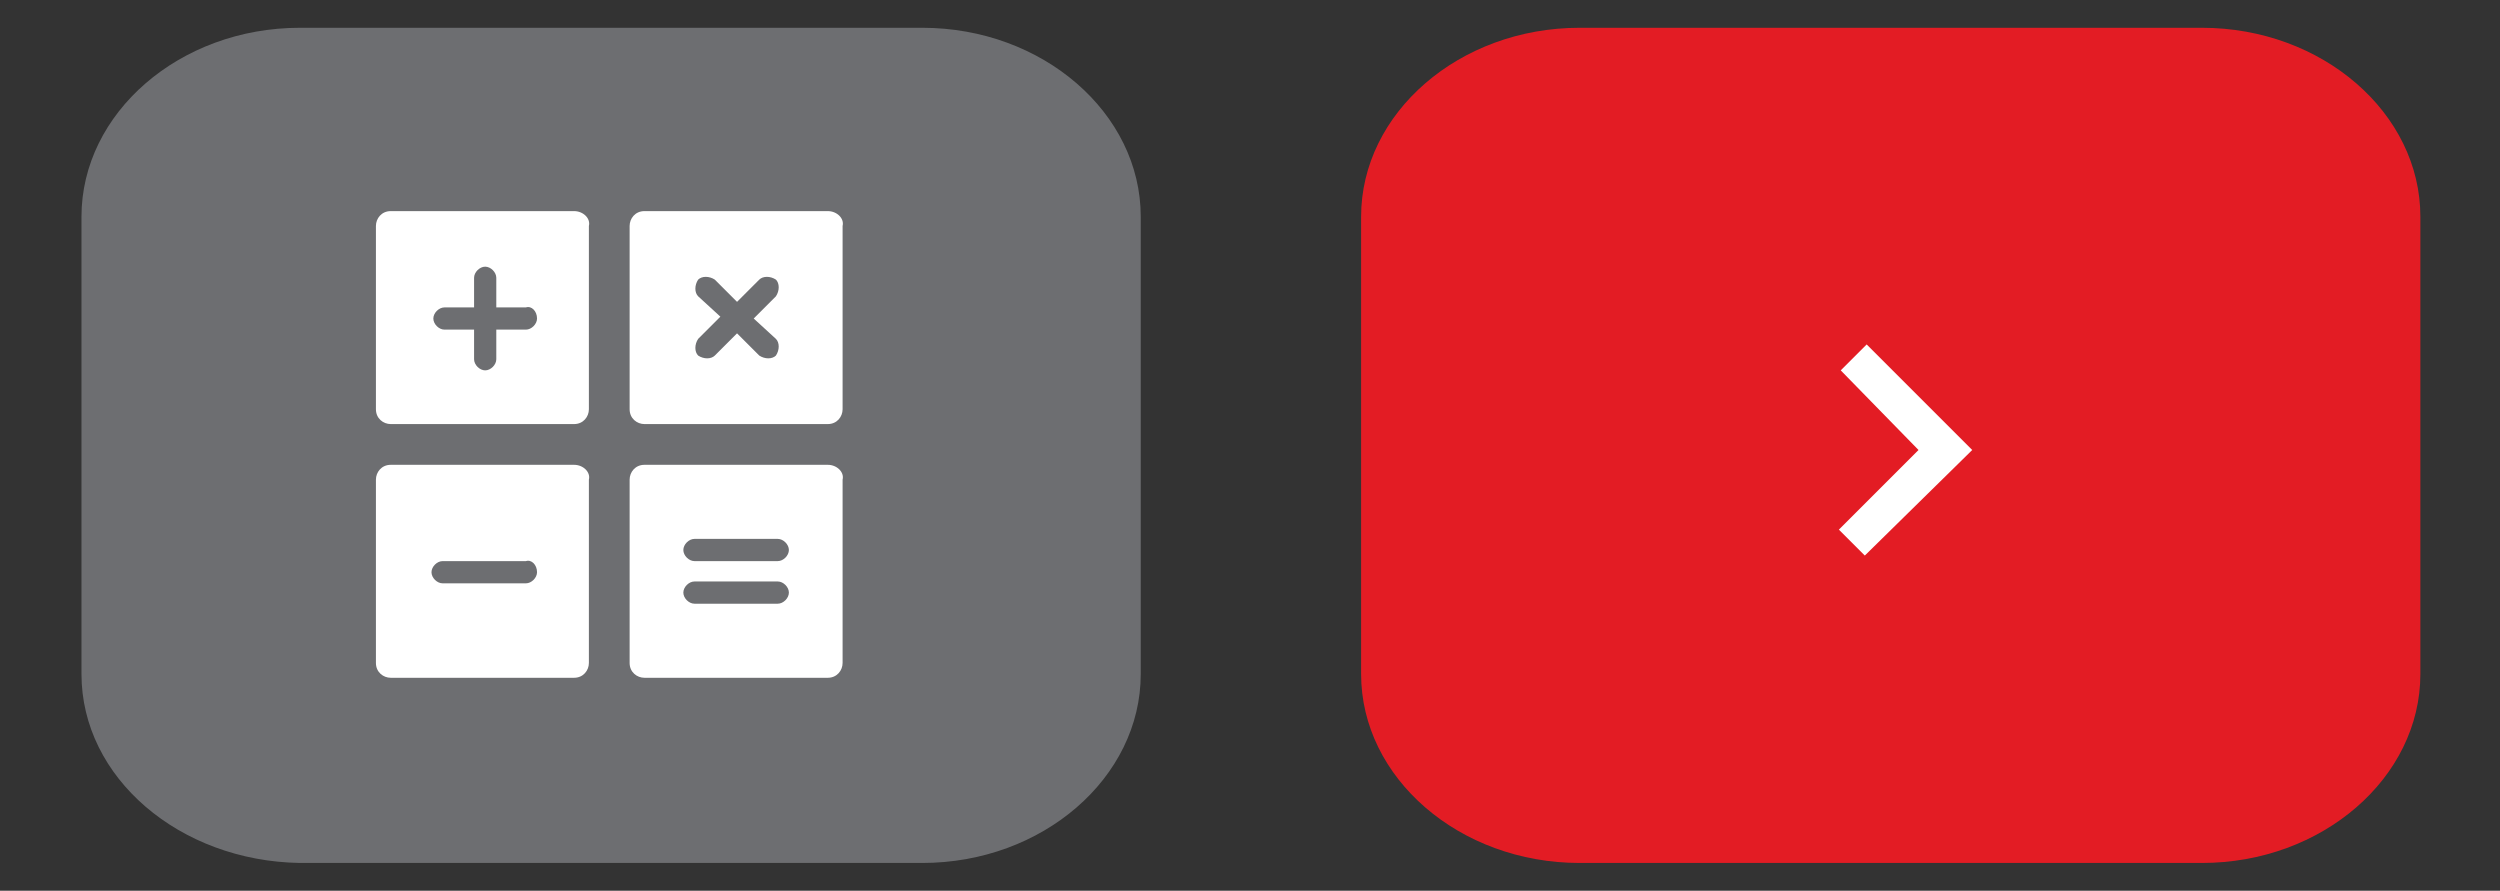
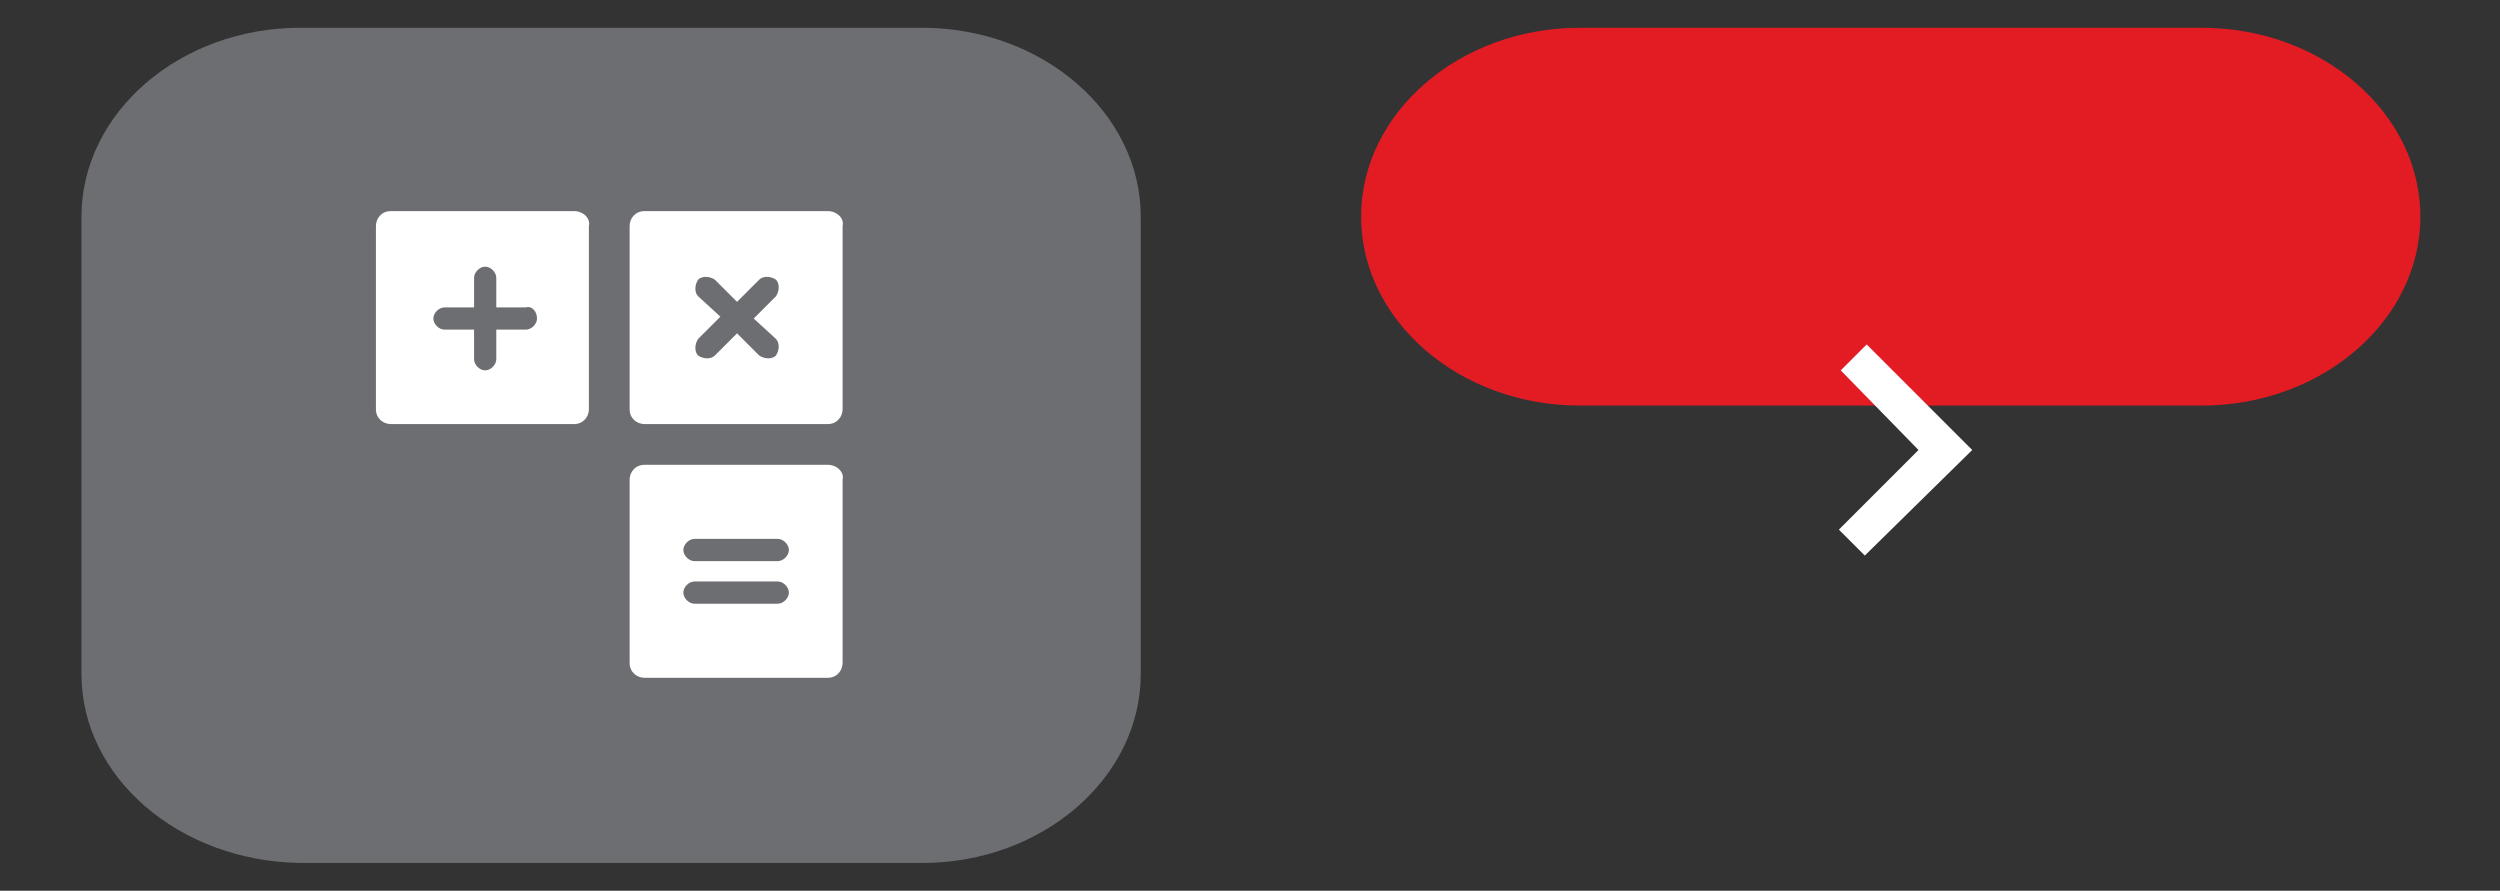
<svg xmlns="http://www.w3.org/2000/svg" xml:space="preserve" enable-background="new 0 0 135 48.1" viewBox="0 0 135 48.1" y="0px" x="0px" id="Warstwa_1" version="1.1">
  <rect x="0" y="0" width="135" height="48.1" fill="#333333" stroke="none" />
  <defs id="defs33" />
  <g id="g3">
    <g id="g5">
      <g id="g7">
-         <path id="path9" d="M85.3,1.5h33.6c6.5,0,11.8,4.6,11.8,10.2v24.7     c0,5.6-5.3,10.2-11.8,10.2H85.3c-6.5,0-11.8-4.6-11.8-10.2V11.7C73.5,6.1,78.8,1.5,85.3,1.5" fill="#E31C24" clip-rule="evenodd" fill-rule="evenodd" />
+         <path id="path9" d="M85.3,1.5h33.6c6.5,0,11.8,4.6,11.8,10.2c0,5.6-5.3,10.2-11.8,10.2H85.3c-6.5,0-11.8-4.6-11.8-10.2V11.7C73.5,6.1,78.8,1.5,85.3,1.5" fill="#E31C24" clip-rule="evenodd" fill-rule="evenodd" />
      </g>
      <g id="g11">
        <polygon id="polygon13" points="100.8,18.6 99.4,20 103.6,24.3 99.3,28.6 100.7,30 106.5,24.3    " fill="#FFFFFF" />
      </g>
    </g>
    <g id="g15">
      <path id="path17" d="M16.2,1.5h33.6c6.5,0,11.8,4.6,11.8,10.2v24.7    c0,5.6-5.3,10.2-11.8,10.2H16.2C9.7,46.5,4.4,42,4.4,36.4V11.7C4.4,6.1,9.7,1.5,16.2,1.5" fill="#6D6E71" clip-rule="evenodd" fill-rule="evenodd" />
      <g id="g19">
        <g id="g21">
          <path id="path23" d="M31,11.4h-9.9c-0.5,0-0.8,0.4-0.8,0.8v9.9c0,0.5,0.4,0.8,0.8,0.8H31c0.5,0,0.8-0.4,0.8-0.8v-9.9      C31.9,11.8,31.5,11.4,31,11.4z M29,17.2c0,0.3-0.3,0.6-0.6,0.6h-1.6v1.6c0,0.3-0.3,0.6-0.6,0.6h0c-0.3,0-0.6-0.3-0.6-0.6v-1.6      h-1.6c-0.3,0-0.6-0.3-0.6-0.6v0c0-0.3,0.3-0.6,0.6-0.6h1.6v-1.6c0-0.3,0.3-0.6,0.6-0.6h0c0.3,0,0.6,0.3,0.6,0.6v1.6h1.6      C28.7,16.5,29,16.8,29,17.2L29,17.2z" fill="#FFFFFF" />
          <path id="path25" d="M44.7,11.4h-9.9c-0.5,0-0.8,0.4-0.8,0.8v9.9c0,0.5,0.4,0.8,0.8,0.8h9.9c0.5,0,0.8-0.4,0.8-0.8v-9.9      C45.6,11.8,45.2,11.4,44.7,11.4z M41.9,18.3c0.2,0.2,0.2,0.6,0,0.9l0,0c-0.2,0.2-0.6,0.2-0.9,0l-1.2-1.2l-1.2,1.2      c-0.2,0.2-0.6,0.2-0.9,0l0,0c-0.2-0.2-0.2-0.6,0-0.9l1.2-1.2L37.7,16c-0.2-0.2-0.2-0.6,0-0.9l0,0c0.2-0.2,0.6-0.2,0.9,0l1.2,1.2      l1.2-1.2c0.2-0.2,0.6-0.2,0.9,0l0,0c0.2,0.2,0.2,0.6,0,0.9l-1.2,1.2L41.9,18.3z" fill="#FFFFFF" />
-           <path id="path27" d="M31,25.1h-9.9c-0.5,0-0.8,0.4-0.8,0.8v9.9c0,0.5,0.4,0.8,0.8,0.8H31c0.5,0,0.8-0.4,0.8-0.8v-9.9      C31.9,25.5,31.5,25.1,31,25.1z M29,30.9c0,0.3-0.3,0.6-0.6,0.6h-4.5c-0.3,0-0.6-0.3-0.6-0.6v0c0-0.3,0.3-0.6,0.6-0.6h4.5      C28.7,30.2,29,30.5,29,30.9L29,30.9z" fill="#FFFFFF" />
          <path id="path29" d="M44.7,25.1h-9.9c-0.5,0-0.8,0.4-0.8,0.8v9.9c0,0.5,0.4,0.8,0.8,0.8h9.9c0.5,0,0.8-0.4,0.8-0.8v-9.9      C45.6,25.5,45.2,25.1,44.7,25.1z M42.6,32c0,0.3-0.3,0.6-0.6,0.6h-4.5c-0.3,0-0.6-0.3-0.6-0.6v0c0-0.3,0.3-0.6,0.6-0.6H42      C42.3,31.4,42.6,31.7,42.6,32L42.6,32z M42.6,29.7c0,0.3-0.3,0.6-0.6,0.6h-4.5c-0.3,0-0.6-0.3-0.6-0.6v0c0-0.3,0.3-0.6,0.6-0.6      H42C42.3,29.1,42.6,29.4,42.6,29.7L42.6,29.7z" fill="#FFFFFF" />
        </g>
      </g>
    </g>
  </g>
</svg>